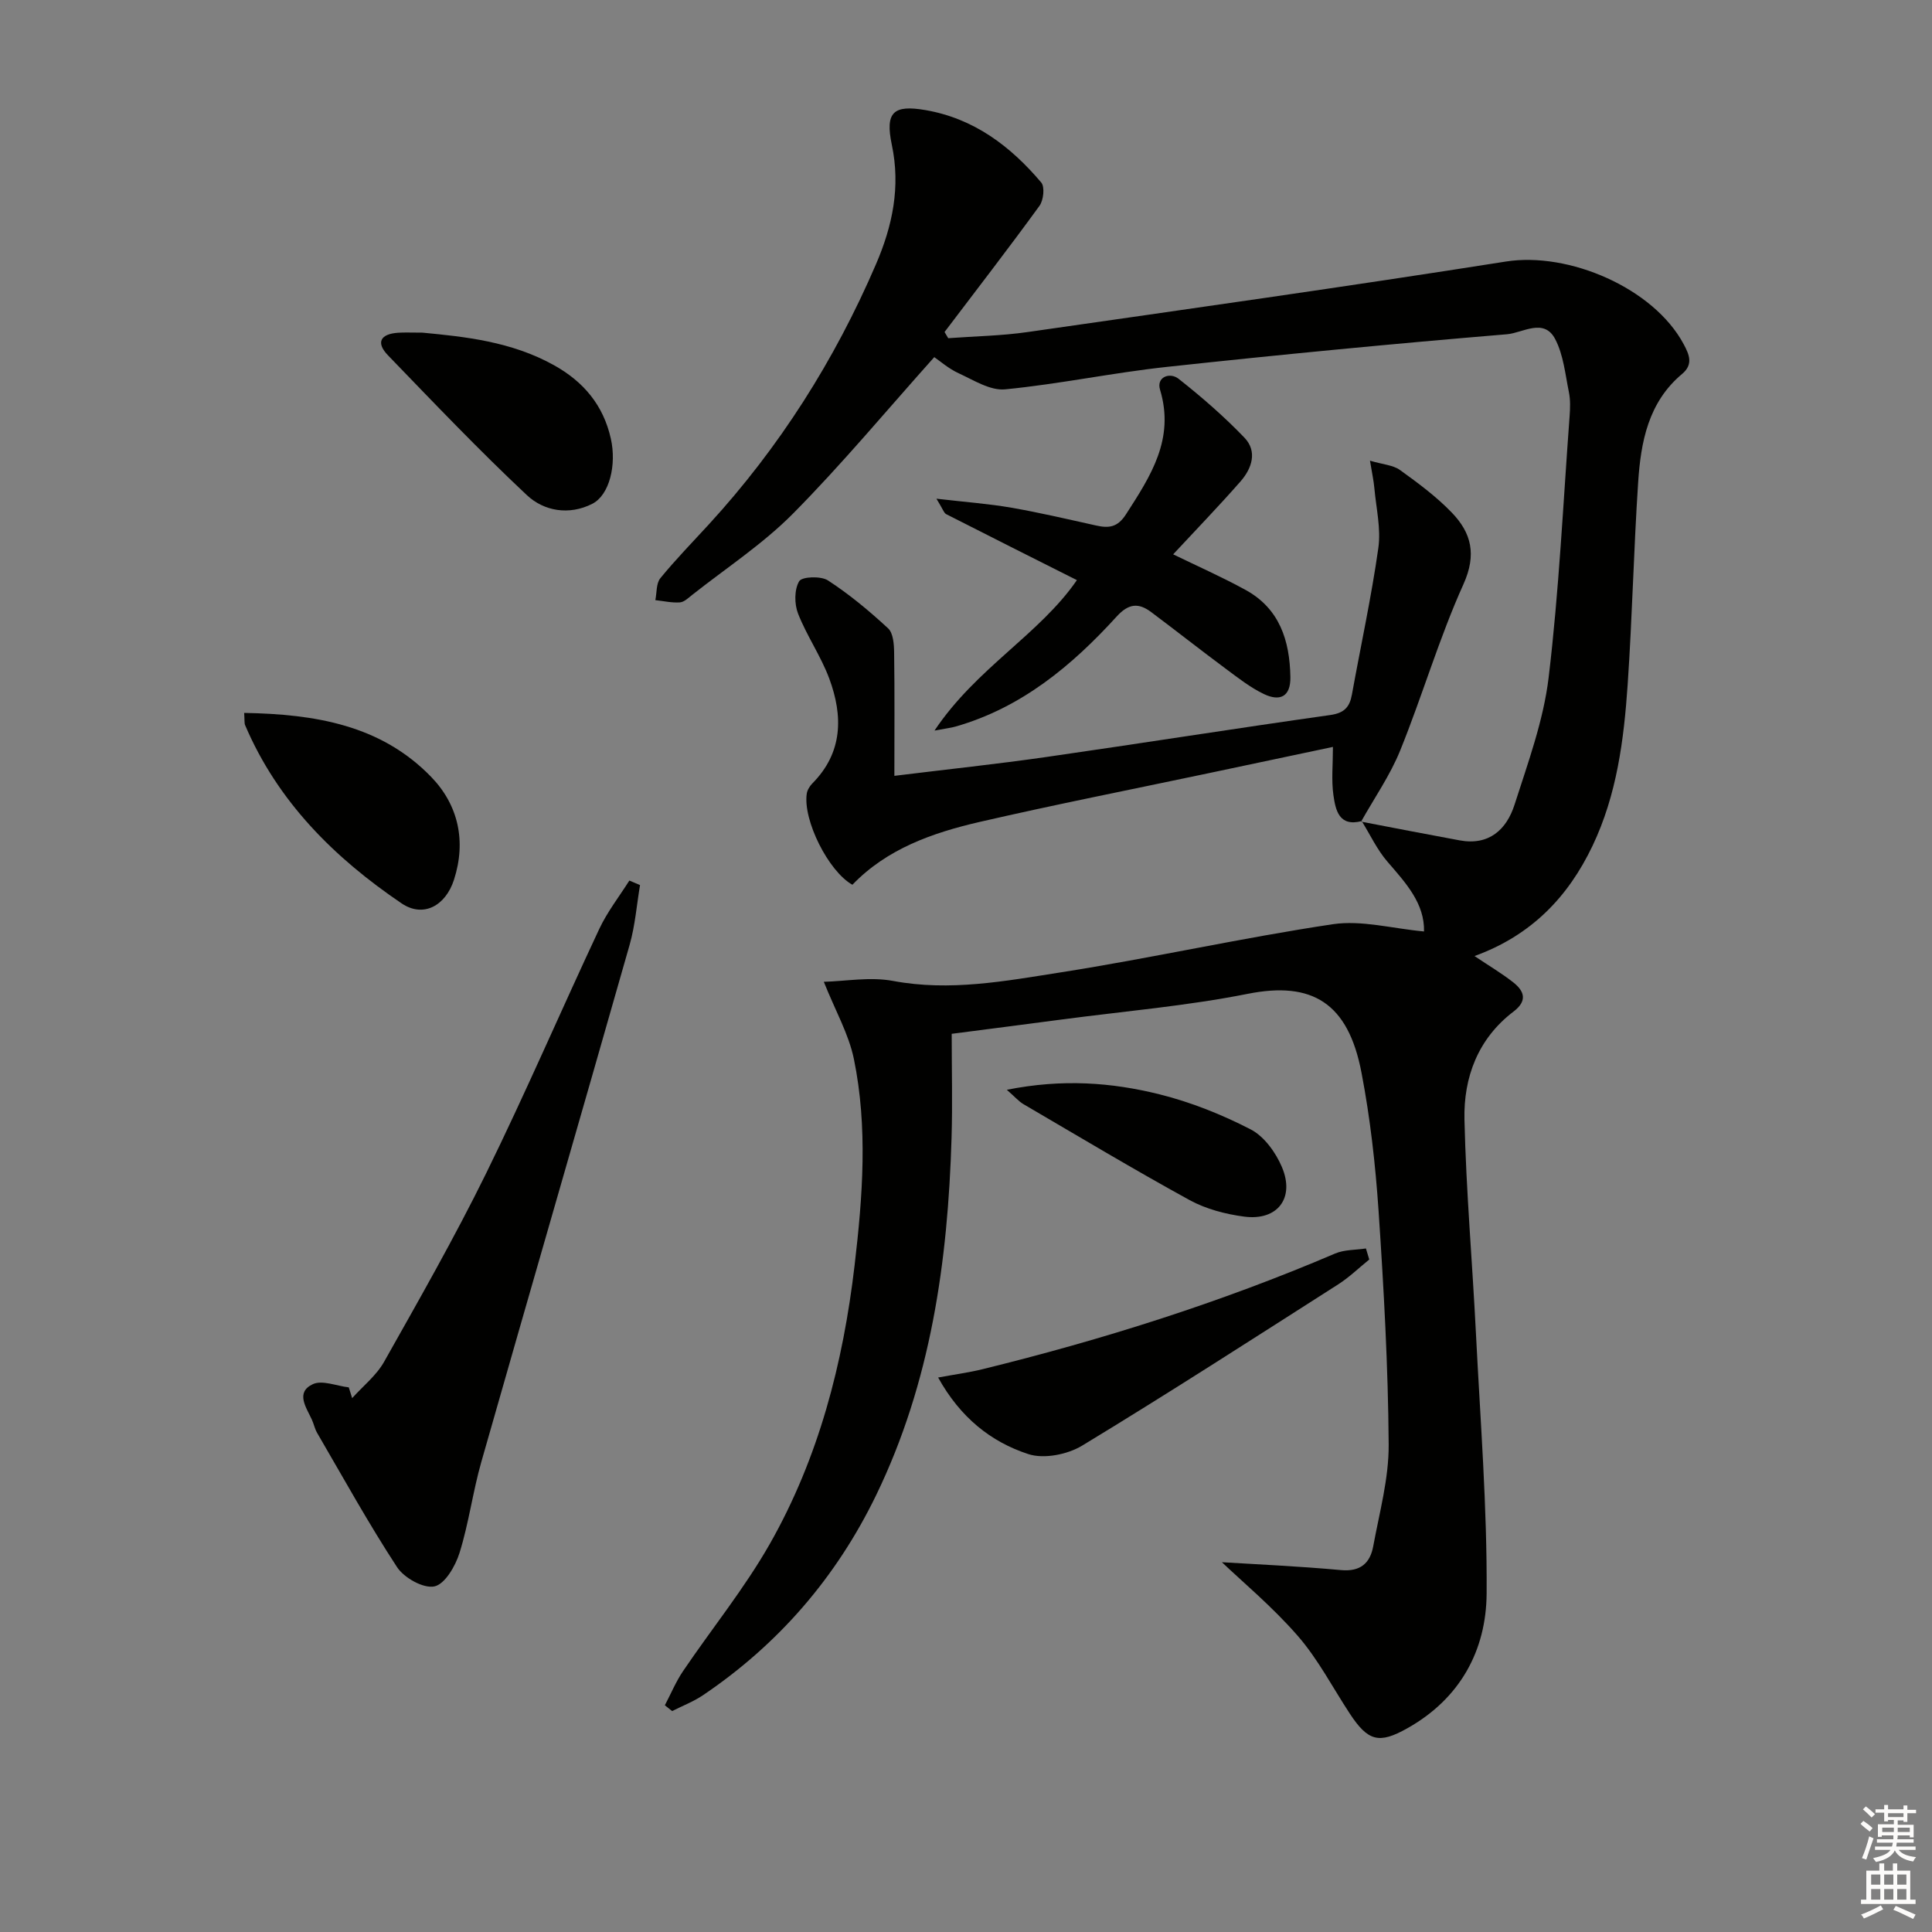
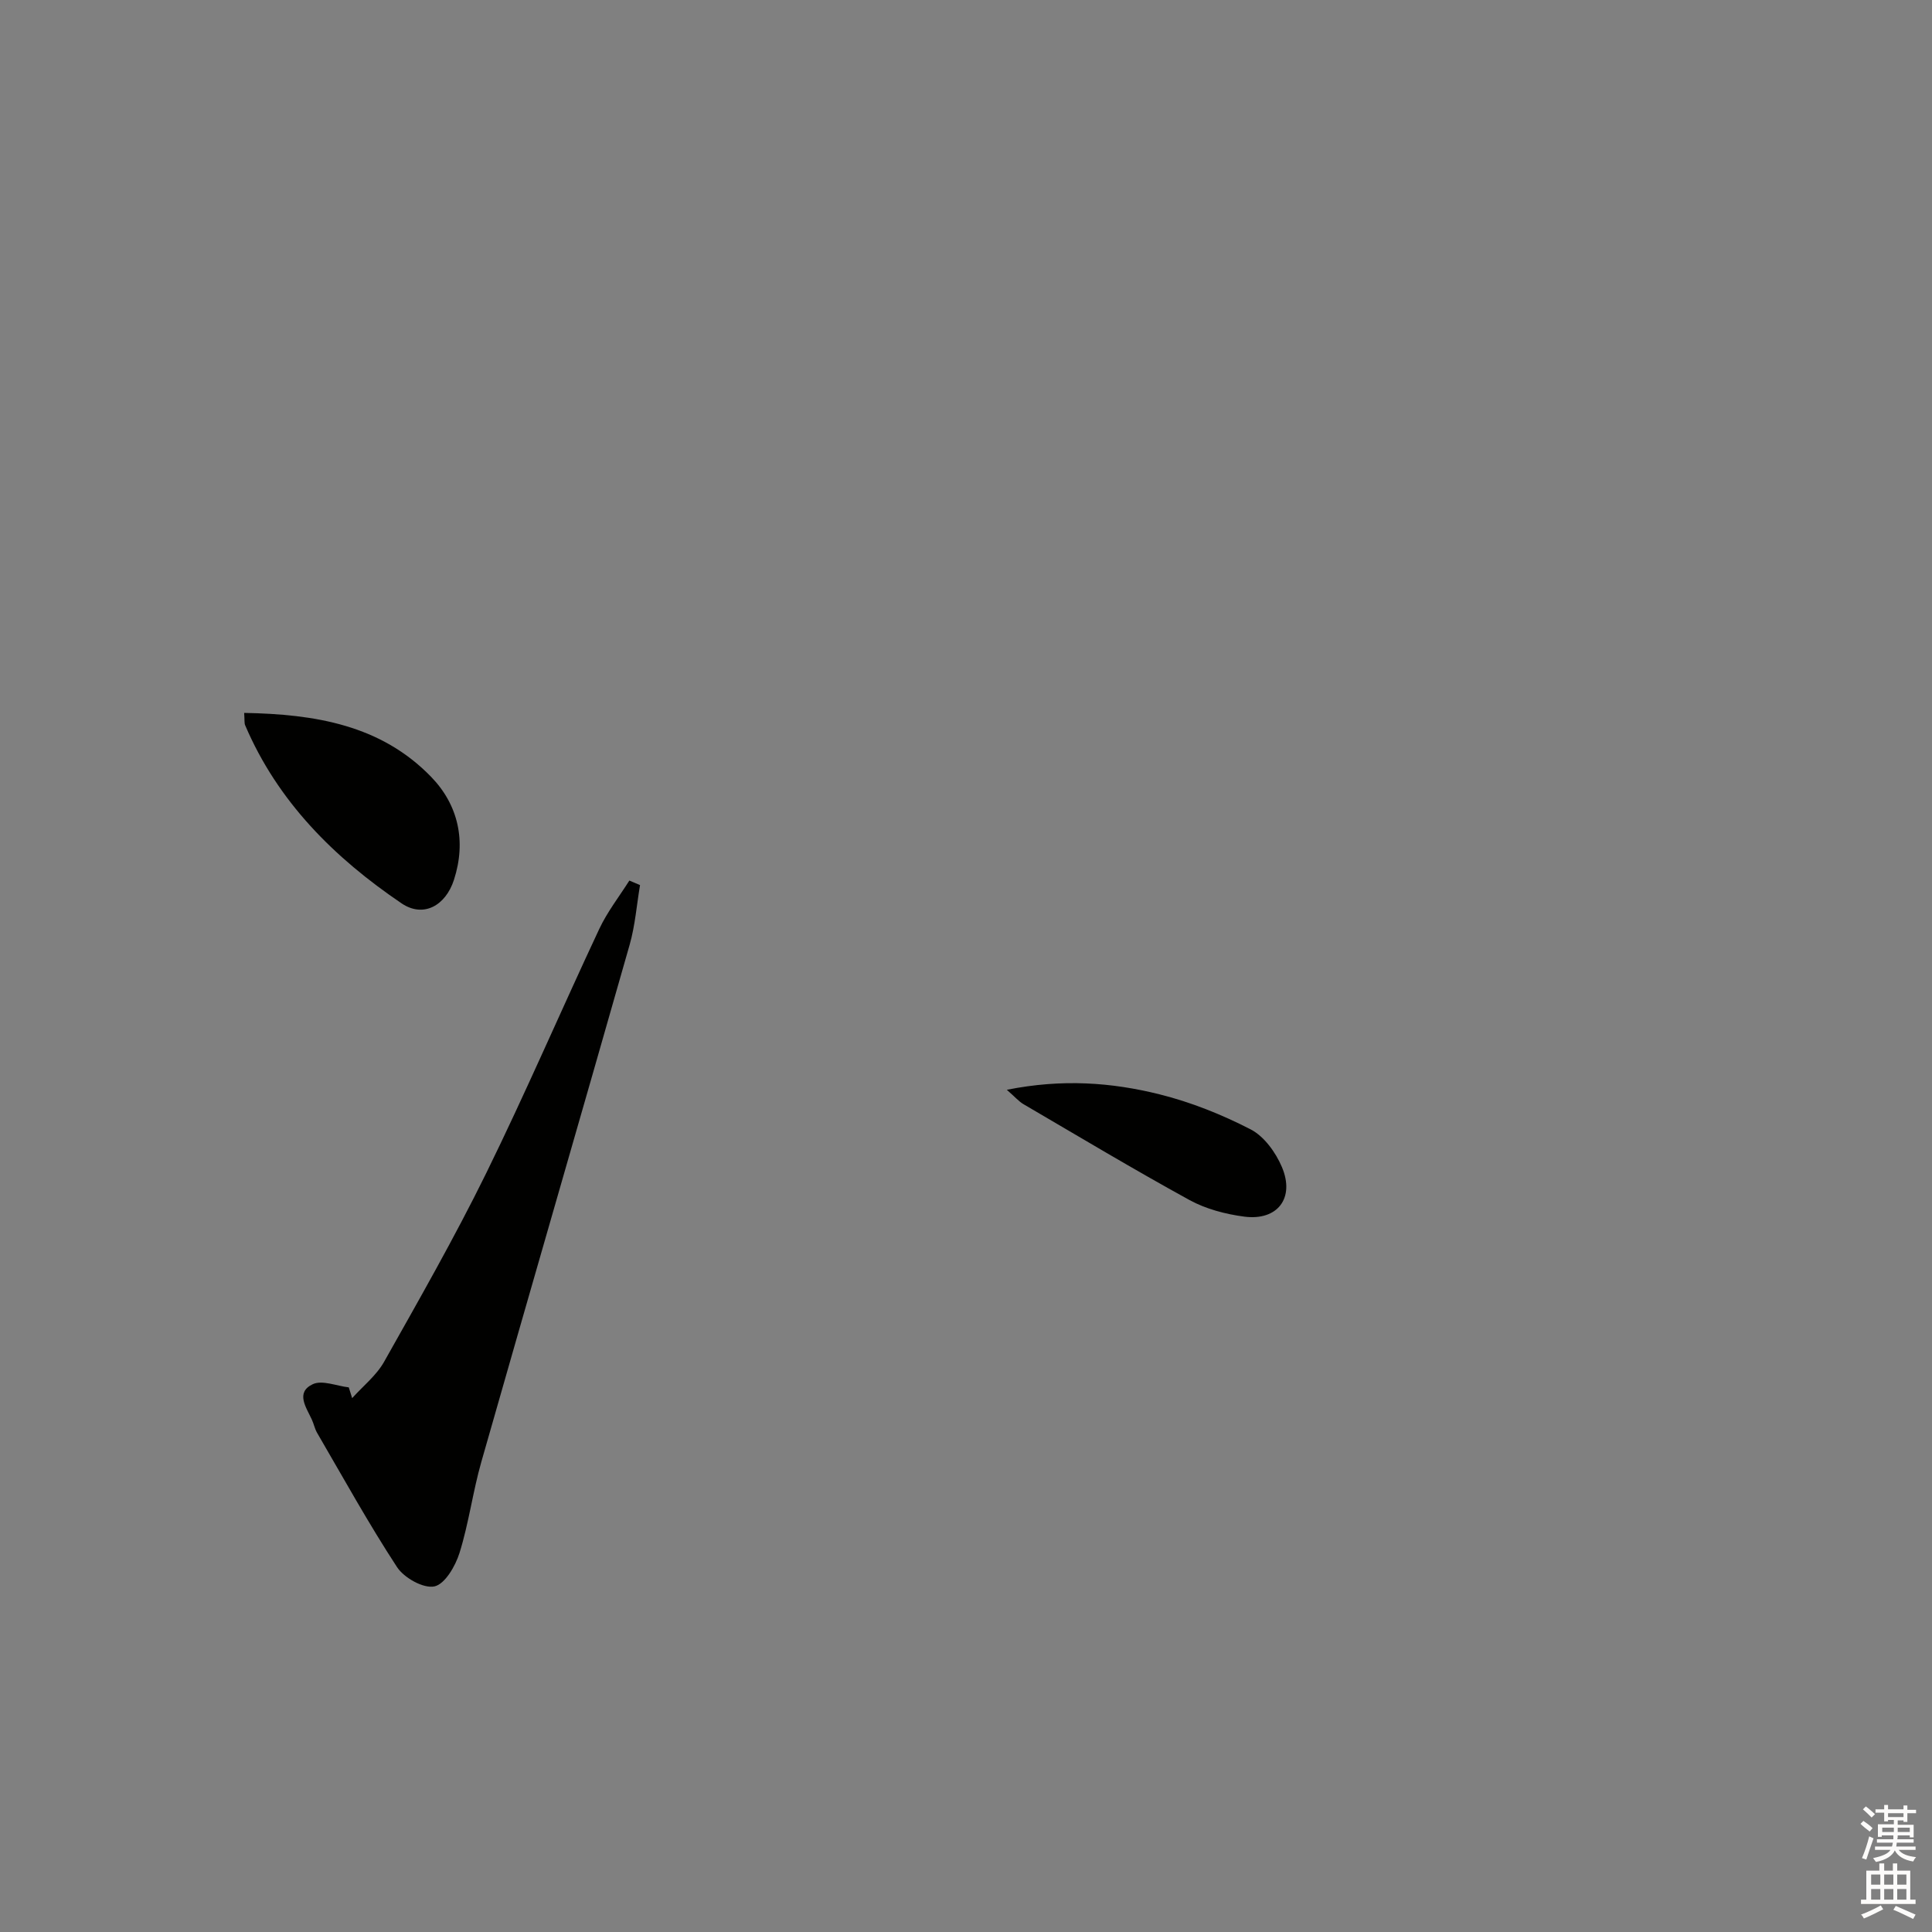
<svg xmlns="http://www.w3.org/2000/svg" enable-background="new 0 0 400 400" viewBox="0 0 400 400">
  <rect x="0" y="0" width="400" height="400" fill="#808080" stroke="none" />
  <g fill="#010100">
-     <path d="m281.8 170.11c6.8 1.3 13.6 2.63 20.41 3.88 6.09 1.12 9.71-2.25 11.36-7.39 2.77-8.66 5.99-17.4 7.06-26.34 2.15-17.95 3-36.05 4.34-54.1.12-1.65.18-3.38-.15-4.99-.76-3.72-1.13-7.73-2.85-10.99-2.33-4.42-6.74-1.25-9.93-.98-23.51 1.96-46.99 4.22-70.44 6.76-11.21 1.21-22.29 3.56-33.51 4.65-3.08.3-6.51-1.91-9.61-3.33-2.08-.95-3.86-2.53-5.05-3.34-9.82 10.97-19.06 22.1-29.2 32.35-6.27 6.34-13.91 11.33-20.95 16.9-.78.62-1.65 1.47-2.53 1.53-1.67.11-3.38-.28-5.07-.47.32-1.53.16-3.45 1.03-4.53 3.15-3.86 6.65-7.44 10.02-11.12 14.65-15.97 26.07-34 34.63-53.89 3.43-7.96 5.12-16.02 3.28-24.74-1.42-6.77.34-8.31 6.95-7.18 10.05 1.73 17.63 7.48 23.99 15 .77.91.47 3.68-.37 4.83-6.4 8.81-13.07 17.43-19.65 26.12.25.43.5.85.76 1.28 5.5-.41 11.05-.49 16.49-1.28 33-4.74 66.02-9.39 98.96-14.59 13.03-2.06 30.58 5.49 36.8 17.08 1.17 2.18 2.06 4.21-.32 6.2-7 5.86-8.54 14.07-9.09 22.46-.92 13.94-1.22 27.92-2.17 41.85-.78 11.44-2.24 22.81-7.27 33.37-5.07 10.64-12.72 18.58-24.44 22.83 3.04 2.04 5.67 3.59 8.04 5.46 2.32 1.84 2.94 3.83.03 6.04-7.34 5.59-10.35 13.59-10.15 22.35.34 14.78 1.64 29.54 2.38 44.32.9 17.93 2.33 35.88 2.21 53.81-.08 11.83-5.52 21.8-16.45 27.92-5.8 3.25-8.09 2.71-11.87-3.04-3.56-5.41-6.58-11.29-10.8-16.13-5.27-6.05-11.52-11.25-15.69-15.23 6.73.42 15.72.81 24.66 1.63 4.04.37 6.03-1.46 6.67-4.93 1.29-7 3.25-14.06 3.2-21.09-.11-16.12-1.01-32.24-2.09-48.33-.65-9.59-1.73-19.22-3.54-28.65-2.76-14.45-10.22-18.96-23.54-16.31-12.68 2.52-25.64 3.61-38.47 5.31-7.52 1-15.04 1.96-22.83 2.97 0 7.57.18 14.56-.03 21.53-.76 25.59-4.28 50.62-15.62 74-8.25 17-20.18 30.82-35.82 41.39-1.98 1.34-4.27 2.21-6.41 3.3-.5-.4-1.01-.8-1.51-1.2 1.25-2.37 2.28-4.88 3.78-7.09 5.95-8.79 12.71-17.11 17.94-26.3 10.14-17.84 15.19-37.43 17.57-57.74 1.67-14.24 2.75-28.53-.15-42.67-1.06-5.15-3.82-9.96-6.23-15.99 4.48-.11 9.58-1.07 14.34-.18 11.79 2.21 23.27.02 34.7-1.77 18.84-2.95 37.49-7.15 56.34-9.97 5.97-.89 12.34.9 18.89 1.5.13-5.82-3.76-10.03-7.57-14.44-2.15-2.49-3.58-5.59-5.33-8.41z" />
-     <path d="m281.92 170c-4.71 1.23-5.41-2.31-5.85-5.38-.44-3.09-.1-6.29-.1-9.98-8.9 1.88-17.41 3.68-25.92 5.48-15.74 3.32-31.54 6.44-47.22 10.05-9.75 2.25-19.18 5.55-26.35 13.01-4.98-2.79-10.26-13.38-9.45-18.86.11-.74.6-1.55 1.14-2.1 6.36-6.41 6.39-13.98 3.52-21.73-1.72-4.64-4.65-8.83-6.46-13.45-.78-1.99-.79-4.98.23-6.7.57-.97 4.5-1.12 5.96-.17 4.43 2.88 8.56 6.32 12.45 9.92 1.07.99 1.23 3.31 1.25 5.03.12 8.28.05 16.57.05 25.51 10.94-1.35 21.29-2.44 31.58-3.92 19.56-2.81 39.09-5.91 58.66-8.67 2.91-.41 4.02-1.64 4.49-4.24 1.83-10.11 4.03-20.17 5.47-30.34.57-4.01-.45-8.24-.82-12.37-.14-1.58-.49-3.14-.91-5.71 2.68.79 4.77.9 6.21 1.93 3.76 2.71 7.55 5.51 10.75 8.84 4.03 4.19 5.16 8.66 2.39 14.81-5.04 11.17-8.49 23.05-13.1 34.43-2.09 5.15-5.35 9.83-8.09 14.72 0 0 .12-.11.12-.11z" />
    <path d="m132.51 183.25c-.69 4.11-1.01 8.33-2.14 12.32-10.17 35.72-20.54 71.39-30.72 107.11-1.77 6.21-2.59 12.7-4.52 18.86-.85 2.71-3.03 6.46-5.2 6.91-2.27.47-6.27-1.77-7.73-4-5.9-9.02-11.12-18.48-16.55-27.8-.49-.85-.68-1.87-1.1-2.77-1.17-2.53-3.4-5.58.19-7.29 1.94-.93 4.94.36 7.47.65.23.74.46 1.48.7 2.23 2.23-2.49 5.01-4.68 6.61-7.52 7.25-12.88 14.59-25.73 21.11-38.99 8.2-16.69 15.55-33.81 23.45-50.65 1.66-3.53 4.12-6.68 6.22-10 .72.31 1.47.62 2.21.94z" />
-     <path d="m222.96 120.11c-9.14-4.6-18.12-9.1-27.06-13.66-.47-.24-.67-1.01-2.02-3.2 6.09.71 10.86 1.05 15.55 1.87 5.87 1.02 11.68 2.39 17.5 3.68 2.63.59 4.45.4 6.19-2.31 5.1-7.92 10.15-15.58 7.05-25.82-.79-2.62 2.04-3.67 3.85-2.24 4.78 3.77 9.42 7.8 13.63 12.19 2.74 2.86 1.52 6.39-.82 9.06-4.48 5.11-9.21 10-13.94 15.09 5.06 2.46 10.12 4.7 14.96 7.35 7.07 3.87 9.18 10.48 9.31 18.06.07 4.19-2.27 5.05-5.47 3.52-2.81-1.34-5.33-3.33-7.85-5.2-5.2-3.86-10.29-7.87-15.48-11.76-2.63-1.97-4.68-1.83-7.18.92-9.27 10.18-19.7 18.86-33.32 22.76-.89.26-1.83.36-4.38.84 8.65-12.96 21.71-19.88 29.48-31.15z" />
-     <path d="m283.49 260.77c-2.13 1.72-4.12 3.66-6.41 5.13-17.61 11.24-35.17 22.57-53.03 33.4-3.04 1.84-7.9 2.81-11.13 1.76-7.78-2.53-14.11-7.6-18.69-15.86 3.51-.65 6.36-1.03 9.14-1.71 24.95-6.13 49.39-13.85 73.05-23.96 1.92-.82 4.24-.72 6.38-1.05.21.75.45 1.52.69 2.29z" />
    <path d="m50.55 147.6c14.7.26 28.31 2.5 38.72 13.25 5.62 5.8 7.3 13.31 4.72 21.3-1.74 5.38-6.34 7.93-10.85 4.88-13.92-9.43-25.64-21.05-32.39-36.89-.18-.42-.09-.96-.2-2.54z" />
-     <path d="m87.45 68.87c8.75.83 18.44 1.83 27.24 6.74 6.13 3.41 10.23 8.28 11.78 15.22 1.21 5.4-.27 11.66-3.85 13.48-4.78 2.43-10 1.53-13.54-1.8-9.91-9.29-19.3-19.16-28.74-28.93-2.63-2.72-1.5-4.46 2.11-4.69 1.33-.09 2.66-.02 5-.02z" />
    <path d="m208.45 225.63c11.52-2.3 21.7-1.53 31.62.94 6.5 1.62 12.89 4.18 18.85 7.25 2.8 1.44 5.2 4.77 6.48 7.79 2.74 6.44-.91 11.18-7.79 10.28-3.87-.51-7.93-1.57-11.33-3.43-11.61-6.37-22.98-13.19-34.41-19.87-.93-.55-1.67-1.43-3.42-2.96z" />
  </g>
  <path d="m385.2 377.6.6-.6c.6.4 1.3.9 1.9 1.5l-.6.7c-.8-.6-1.4-1.1-1.9-1.6zm.3 7.1c.6-1.4 1.1-2.9 1.5-4.5.3.1.6.3.9.4-.5 1.4-1 2.9-1.5 4.4zm.2-10.1.6-.6c.7.5 1.3 1.1 1.9 1.6l-.7.7c-.6-.6-1.2-1.2-1.8-1.7zm8.4-.8h.8v.9h1.8v.7h-1.8v1.8h-.8v-.3h-1.2v.9h3.3v2.6h-.8v-.4h-2.5c0 .3 0 .6-.1.8h3.4v.7h-3.5c0 .3-.1.6-.1.8h4v.7h-3.5c.7.9 1.9 1.3 3.6 1.5-.2.2-.4.5-.6.9-1.9-.3-3.2-1.1-3.8-2.3-.5 1.1-1.8 2-3.9 2.4-.2-.3-.4-.5-.6-.8 1.9-.4 3.1-.9 3.6-1.7h-3.2v-.7h3.5c.1-.2.1-.5.2-.8h-3.3v-.7h3.4c0-.2 0-.5 0-.8h-2.4v.3h-.8v-2.6h3.3v-.9h-1.2v.3h-.8v-1.8h-1.8v-.7h1.8v-.9h.8v.9h3.2zm-4.4 5.5h2.4c0-.3 0-.6 0-.9h-2.4zm1.2-3.1h3.2v-.8h-3.2zm4.4 2.2h-2.4v.9h2.5v-.9z" fill="#fcfbfa" />
  <path d="m389.2 385.8h.9v1.5h1.8v-1.5h.9v1.5h2.7v6h1.1v.9h-11.3v-.9h1.1v-6h2.7v-1.5zm.2 8.7.5.8c-1.2.6-2.5 1.3-4 1.9-.2-.3-.3-.6-.6-.8 1.6-.6 3-1.3 4.1-1.9zm-2-4.3h1.9v-2.1h-1.9zm0 3.1h1.9v-2.2h-1.9zm2.7-3.1h1.9v-2.1h-1.9zm0 3.1h1.9v-2.2h-1.9zm2.4 1.3c1.4.6 2.7 1.2 4.1 1.8l-.5.9c-1.5-.7-2.8-1.4-4.1-1.9zm2.2-6.5h-1.9v2.1h1.9zm-1.9 5.2h1.9v-2.2h-1.9z" fill="#fcfbfa" />
</svg>